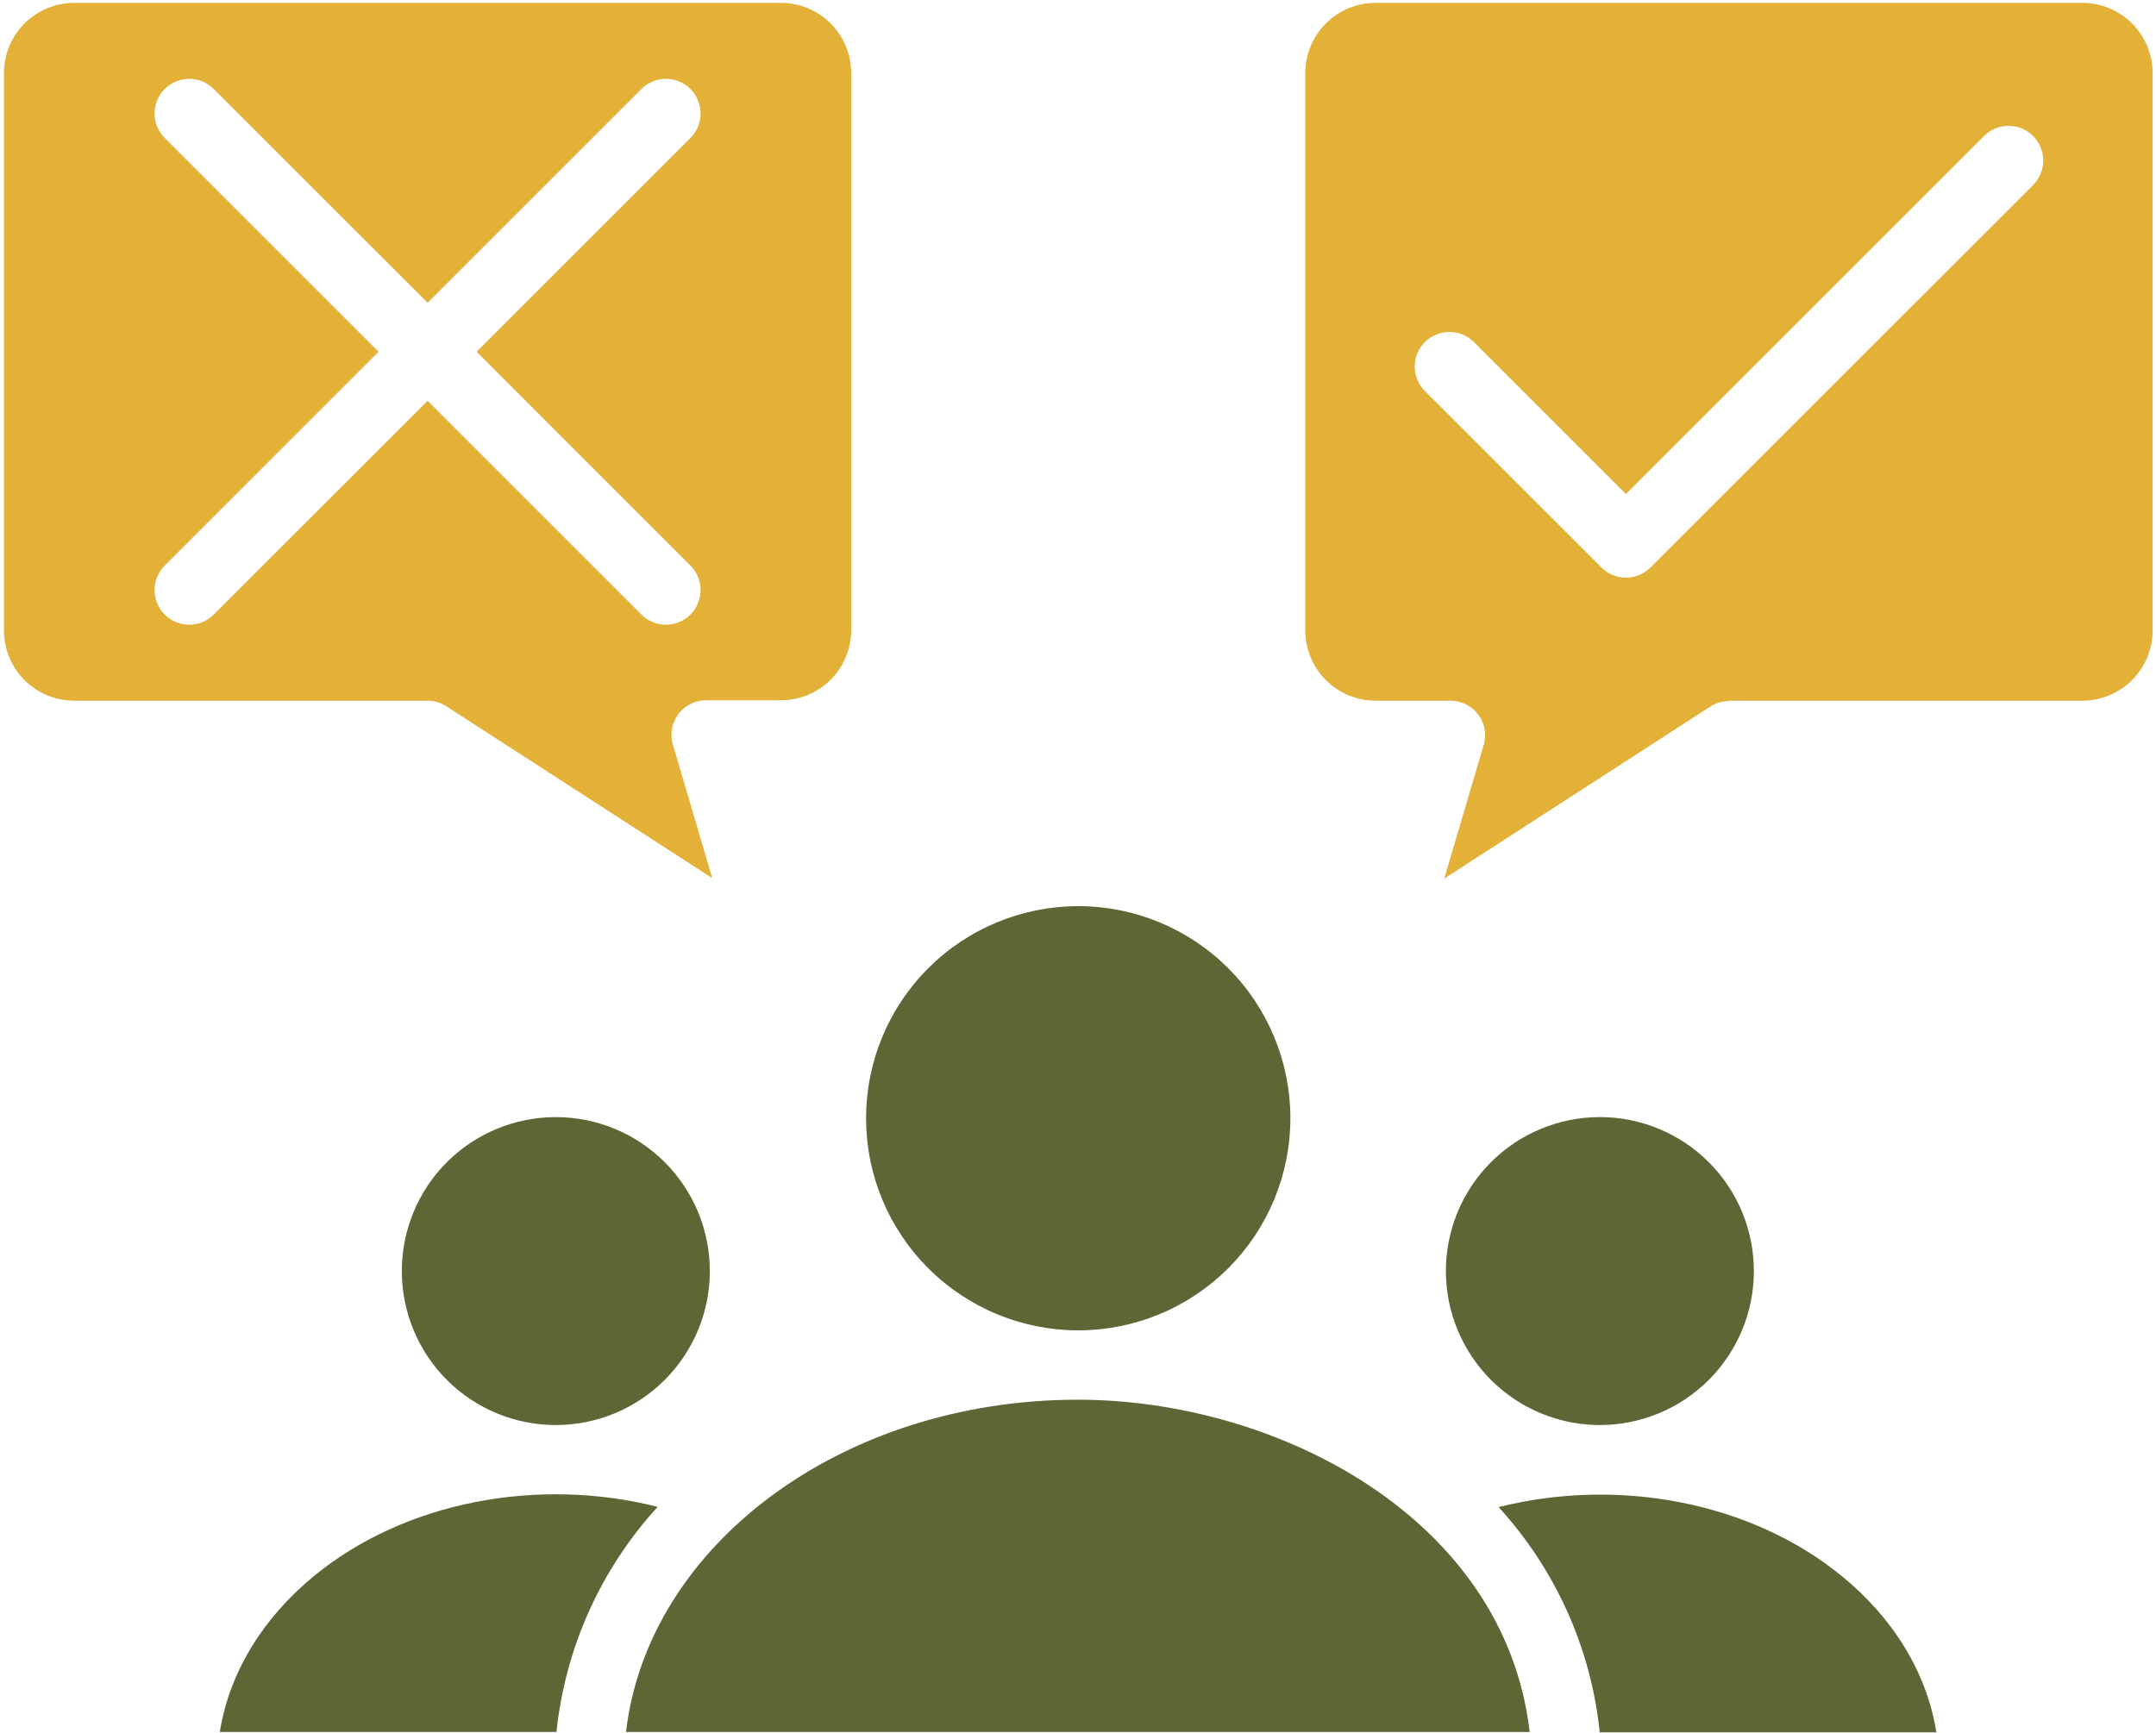
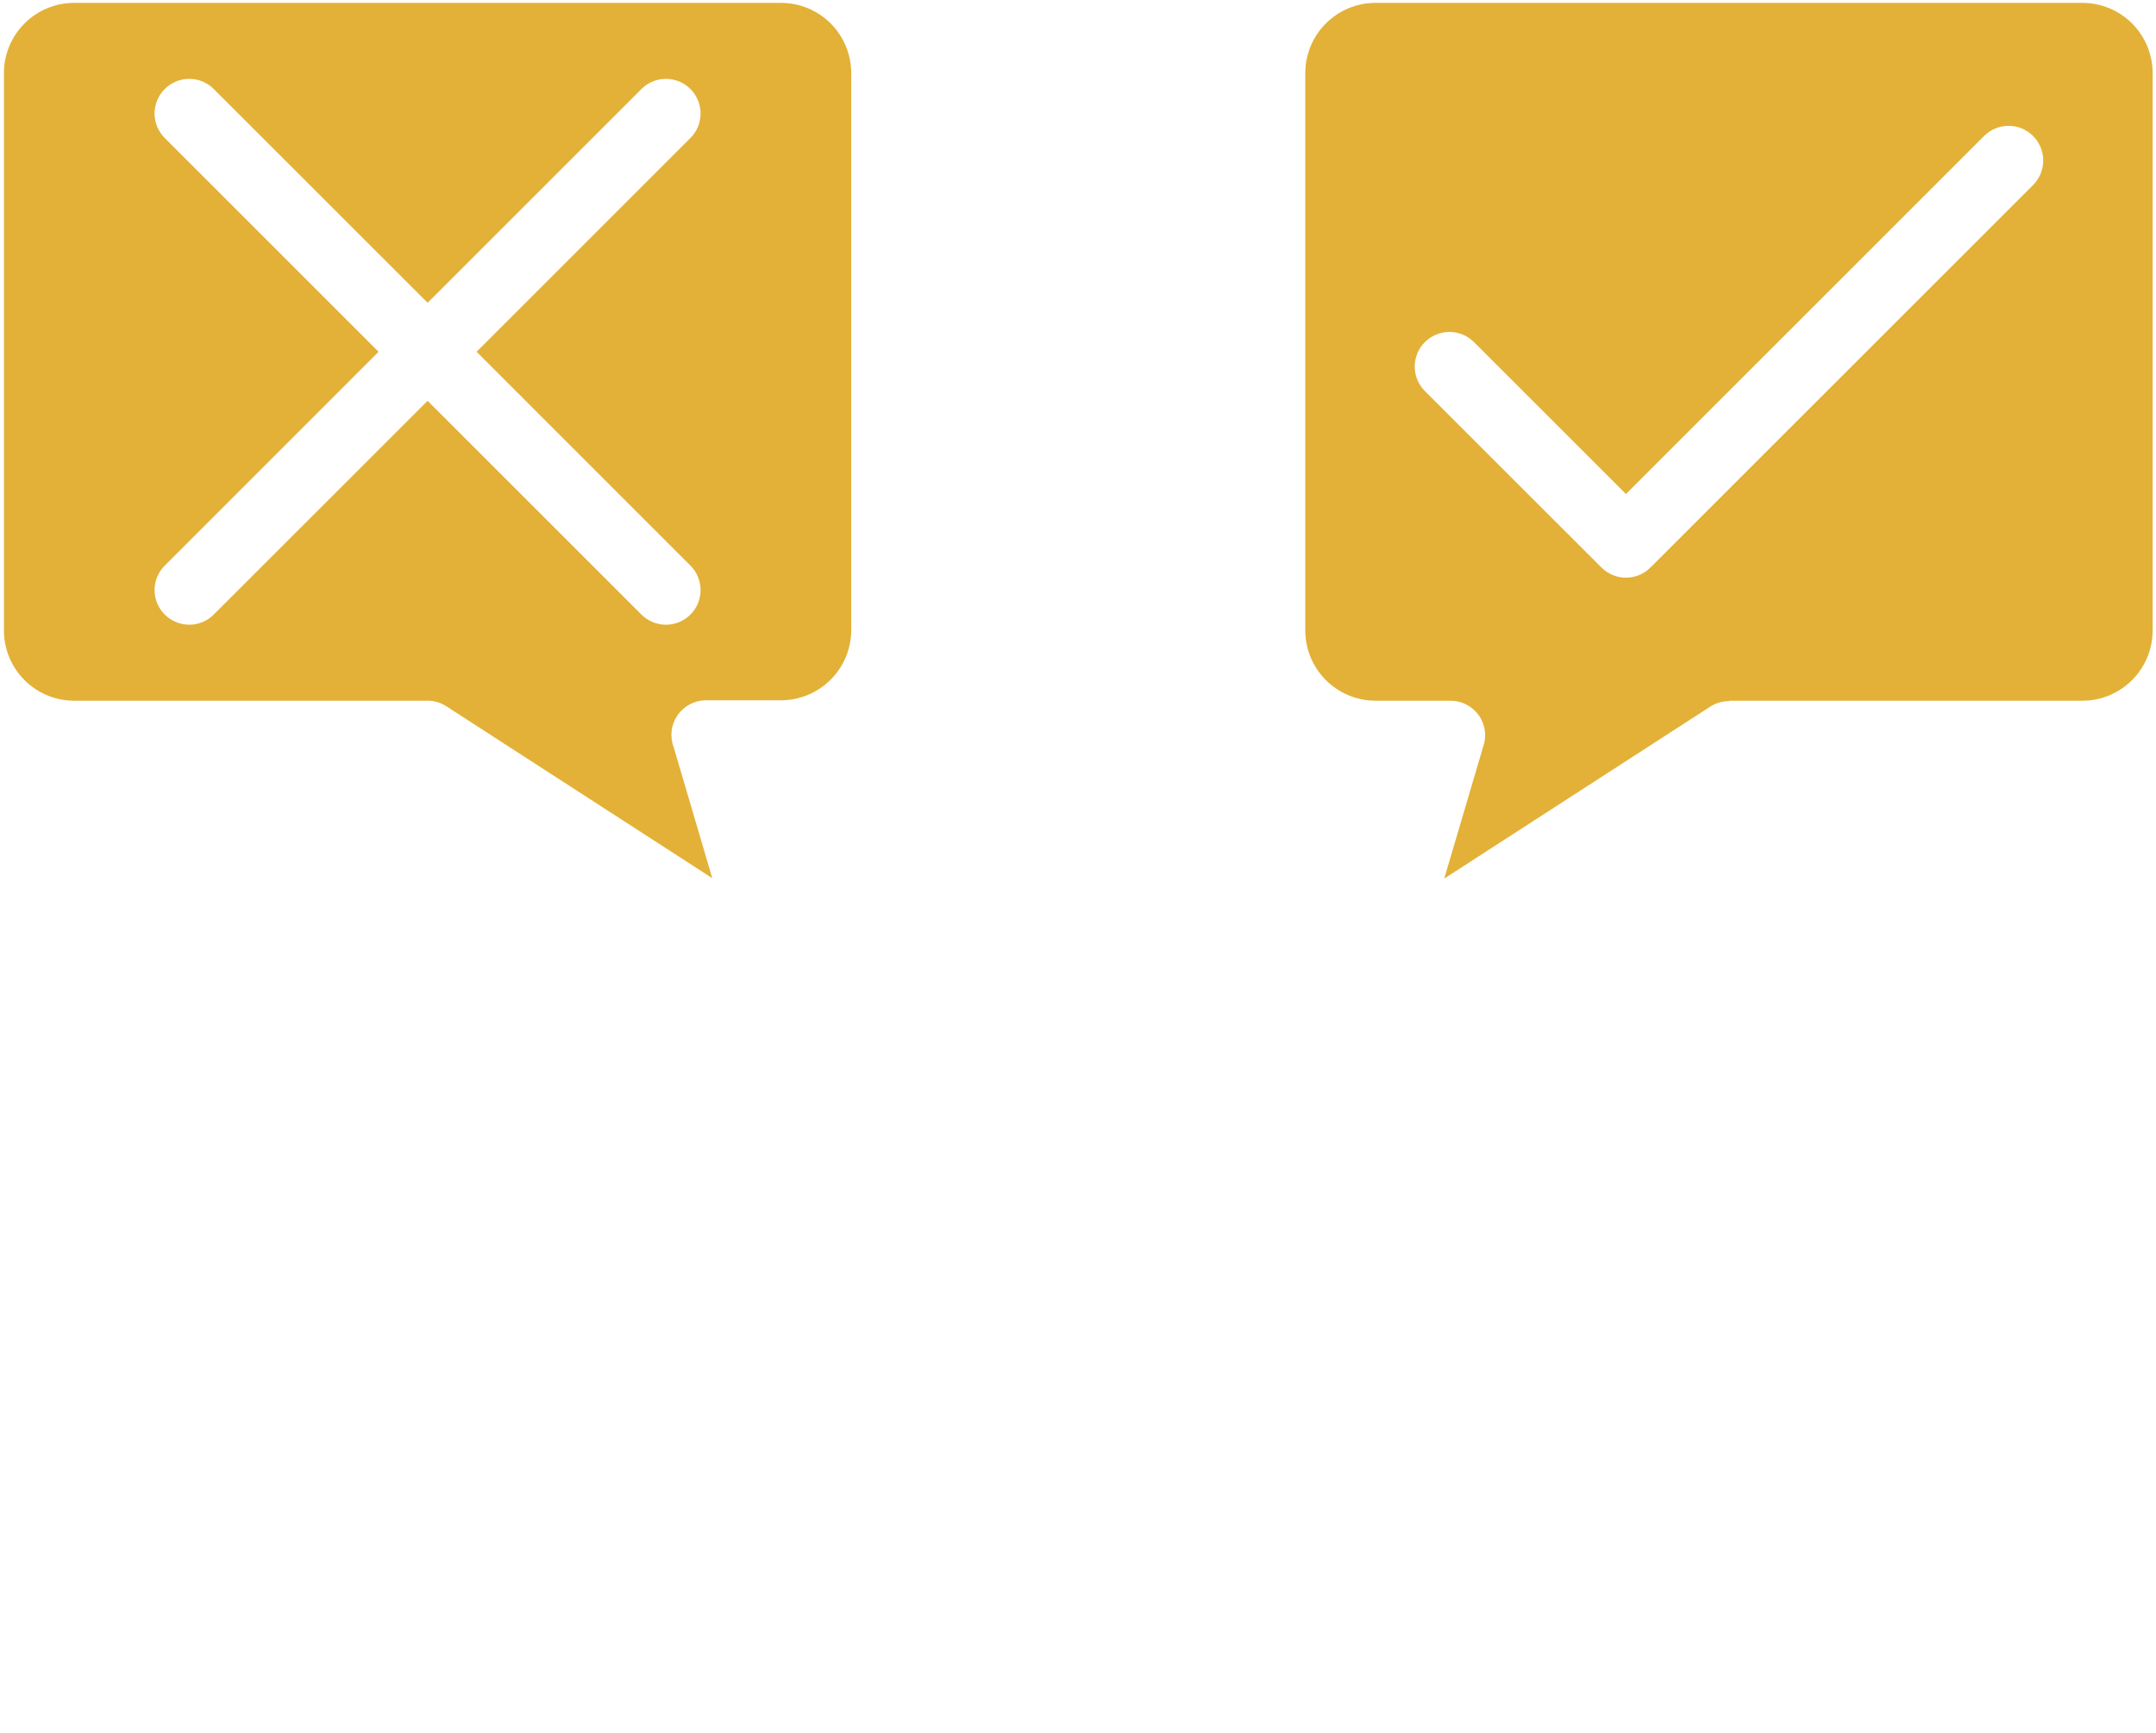
<svg xmlns="http://www.w3.org/2000/svg" width="301" height="242" viewBox="0 0 301 242" fill="none">
  <path d="M23 19.27C22.55 18.821 22.193 18.288 21.949 17.701C21.706 17.114 21.58 16.485 21.58 15.85C21.58 15.214 21.706 14.585 21.949 13.998C22.193 13.412 22.55 12.879 23 12.43C23.448 11.98 23.982 11.623 24.568 11.38C25.155 11.136 25.784 11.011 26.42 11.011C27.055 11.011 27.684 11.136 28.271 11.38C28.858 11.623 29.391 11.98 29.84 12.43L59.7 42.28L89.55 12.43C89.999 11.98 90.531 11.623 91.118 11.38C91.705 11.136 92.334 11.011 92.97 11.011C93.605 11.011 94.234 11.136 94.821 11.38C95.408 11.623 95.941 11.98 96.39 12.43C96.84 12.879 97.197 13.412 97.44 13.998C97.684 14.585 97.809 15.214 97.809 15.85C97.809 16.485 97.684 17.114 97.44 17.701C97.197 18.288 96.84 18.821 96.39 19.27L66.54 49.12L96.39 78.98C96.84 79.429 97.197 79.962 97.44 80.549C97.684 81.135 97.809 81.764 97.809 82.4C97.809 83.035 97.684 83.665 97.44 84.251C97.197 84.838 96.84 85.371 96.39 85.82C95.941 86.27 95.408 86.627 94.821 86.87C94.234 87.114 93.605 87.239 92.97 87.239C92.334 87.239 91.705 87.114 91.118 86.87C90.531 86.627 89.999 86.27 89.55 85.82L59.7 55.97L29.84 85.82C29.391 86.27 28.858 86.627 28.271 86.87C27.684 87.114 27.055 87.239 26.42 87.239C25.784 87.239 25.155 87.114 24.568 86.87C23.982 86.627 23.448 86.27 23 85.82C22.55 85.371 22.193 84.838 21.949 84.251C21.706 83.665 21.58 83.035 21.58 82.4C21.58 81.764 21.706 81.135 21.949 80.549C22.193 79.962 22.55 79.429 23 78.98L52.85 49.12L23 19.27ZM10.31 97.85H59.7C60.631 97.849 61.541 98.12 62.32 98.63L99.44 122.63L94.05 104.33C93.773 103.598 93.678 102.809 93.773 102.032C93.868 101.255 94.151 100.513 94.596 99.87C95.042 99.226 95.638 98.701 96.332 98.338C97.025 97.976 97.797 97.788 98.58 97.79H109.08C111.666 97.777 114.142 96.743 115.97 94.913C117.798 93.084 118.829 90.606 118.84 88.02V10.16C118.827 7.575 117.794 5.101 115.967 3.273C114.139 1.446 111.664 0.413 109.08 0.4H10.31C7.725 0.413 5.25 1.446 3.423 3.273C1.595 5.101 0.563 7.575 0.55 10.16V88.08C0.56 90.666 1.592 93.144 3.419 94.973C5.247 96.803 7.724 97.837 10.31 97.85ZM277 18.99C277.448 18.54 277.982 18.183 278.568 17.939C279.155 17.696 279.784 17.571 280.42 17.571C281.055 17.571 281.684 17.696 282.271 17.939C282.858 18.183 283.391 18.54 283.84 18.99C284.747 19.899 285.256 21.131 285.256 22.415C285.256 23.699 284.747 24.931 283.84 25.84L230.42 79.25C229.971 79.7 229.438 80.057 228.851 80.3C228.264 80.544 227.635 80.669 227 80.669C226.364 80.669 225.735 80.544 225.148 80.3C224.562 80.057 224.028 79.7 223.58 79.25L198.93 54.61C198.48 54.161 198.123 53.628 197.879 53.041C197.636 52.455 197.51 51.825 197.51 51.19C197.51 50.554 197.636 49.925 197.879 49.339C198.123 48.752 198.48 48.219 198.93 47.77C199.839 46.863 201.071 46.354 202.355 46.354C203.639 46.354 204.871 46.863 205.78 47.77L227 68.99L277 18.99ZM241.39 97.85H290.77C293.356 97.837 295.832 96.803 297.66 94.973C299.488 93.144 300.519 90.666 300.53 88.08V10.16C300.517 7.575 299.484 5.101 297.657 3.273C295.829 1.446 293.354 0.413 290.77 0.4H192C189.414 0.41 186.936 1.442 185.107 3.27C183.277 5.097 182.243 7.574 182.23 10.16V88.08C182.243 90.667 183.277 93.144 185.106 94.974C186.935 96.803 189.413 97.837 192 97.85H202.5C203.283 97.848 204.054 98.036 204.748 98.398C205.442 98.761 206.037 99.286 206.483 99.93C206.929 100.573 207.212 101.315 207.307 102.092C207.402 102.869 207.307 103.658 207.03 104.39L201.63 122.69L238.75 98.69C239.532 98.18 240.446 97.909 241.38 97.91L241.39 97.85Z" fill="#E3B137" />
-   <path d="M223.34 241.91H270.34C269 233.5 264.24 225.91 257.22 220.16C244.59 209.77 226.01 206.23 209.22 210.46C217.181 219.156 222.132 230.183 223.34 241.91ZM171.48 135.21C165.924 129.657 158.39 126.538 150.535 126.538C142.68 126.538 135.146 129.657 129.59 135.21C126.839 137.96 124.657 141.226 123.169 144.82C121.68 148.413 120.914 152.265 120.914 156.155C120.914 160.045 121.68 163.897 123.169 167.49C124.657 171.084 126.839 174.349 129.59 177.1C132.34 179.851 135.606 182.032 139.2 183.521C142.793 185.01 146.645 185.776 150.535 185.776C154.425 185.776 158.277 185.01 161.87 183.521C165.464 182.032 168.729 179.851 171.48 177.1C177.033 171.544 180.152 164.01 180.152 156.155C180.152 148.3 177.033 140.766 171.48 135.21ZM150.48 195.46C117.48 195.46 90.42 215.83 87.4 241.86H213.56C210.07 211.86 178.17 195.46 150.48 195.46ZM92.8 162.29C88.765 158.261 83.296 155.999 77.595 155.999C71.893 155.999 66.425 158.261 62.39 162.29C58.361 166.325 56.099 171.793 56.099 177.495C56.099 183.197 58.361 188.665 62.39 192.7C64.386 194.697 66.757 196.281 69.366 197.362C71.975 198.443 74.771 198.999 77.595 198.999C80.419 198.999 83.215 198.443 85.824 197.362C88.433 196.281 90.803 194.697 92.8 192.7C94.797 190.703 96.381 188.333 97.462 185.724C98.543 183.115 99.099 180.319 99.099 177.495C99.099 174.671 98.543 171.875 97.462 169.266C96.381 166.657 94.797 164.286 92.8 162.29ZM91.8 210.42C75.01 206.18 56.43 209.72 43.8 220.11C36.8 225.88 32.02 233.45 30.69 241.86H77.69C78.909 230.137 83.863 219.115 91.82 210.42H91.8ZM238.56 162.29C234.528 158.26 229.061 155.995 223.36 155.995C217.659 155.995 212.192 158.26 208.16 162.29C206.163 164.286 204.579 166.657 203.498 169.266C202.417 171.875 201.861 174.671 201.861 177.495C201.861 180.319 202.417 183.115 203.498 185.724C204.579 188.333 206.163 190.703 208.16 192.7C210.156 194.697 212.525 196.281 215.133 197.361C217.741 198.442 220.537 198.998 223.36 198.998C226.183 198.998 228.979 198.442 231.587 197.361C234.195 196.281 236.564 194.697 238.56 192.7C240.557 190.703 242.141 188.333 243.222 185.724C244.303 183.115 244.859 180.319 244.859 177.495C244.859 174.671 244.303 171.875 243.222 169.266C242.141 166.657 240.557 164.286 238.56 162.29Z" fill="#5D6634" />
</svg>